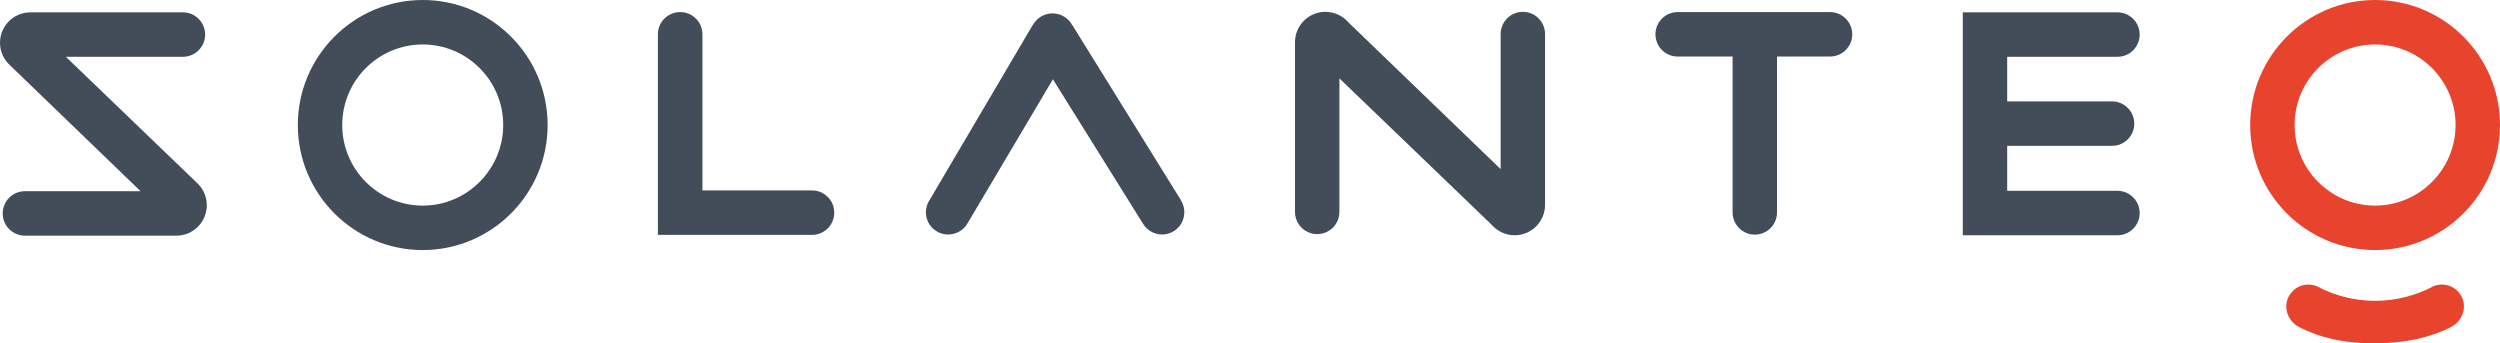
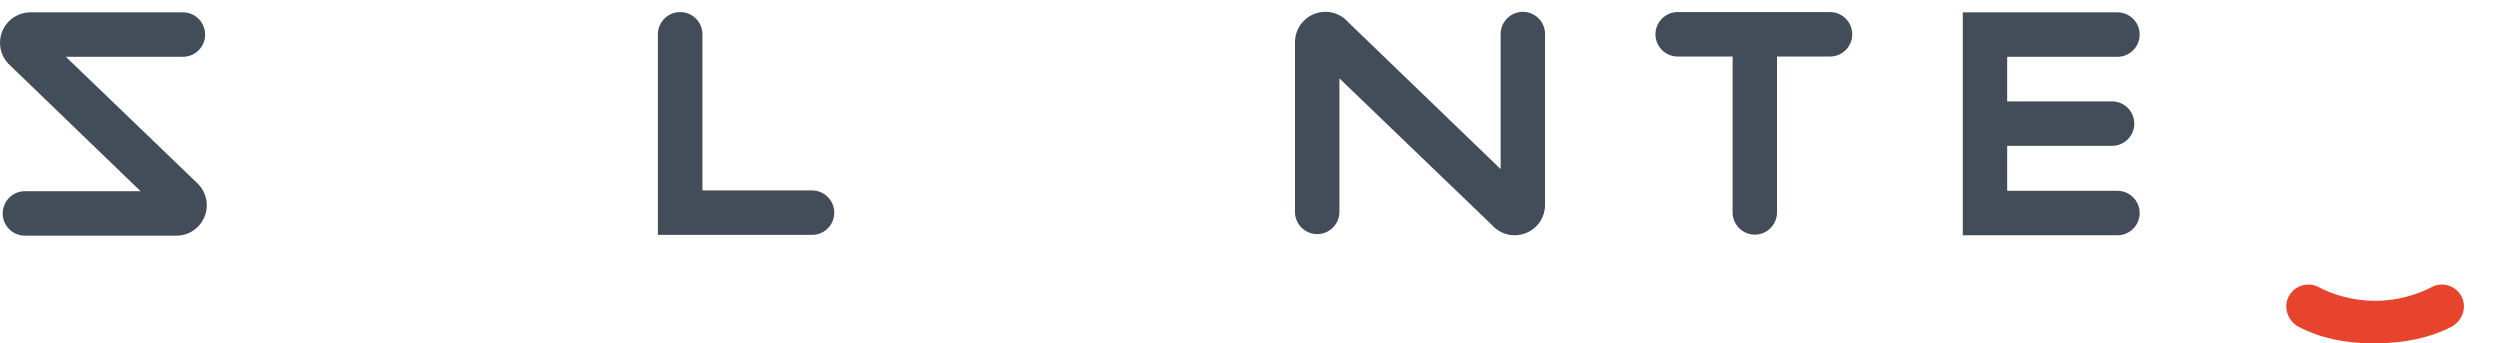
<svg xmlns="http://www.w3.org/2000/svg" width="233" height="32" viewBox="0 0 233 32" fill="none">
  <g clip-path="url(#clip0_84_599)">
    <path d="M63.385 1.126C62.237 1.126 61.315 2.06 61.315 3.198V21.892H75.684C76.833 21.892 77.754 20.958 77.754 19.82C77.754 18.671 76.821 17.748 75.684 17.748H65.467V3.198C65.467 2.048 64.534 1.126 63.397 1.126H63.385Z" fill="#434D59" />
    <path d="M156.37 5.269H161.478V19.796C161.478 20.946 162.412 21.868 163.548 21.868C164.697 21.868 165.618 20.934 165.618 19.796V5.269H170.559C171.708 5.269 172.629 4.335 172.629 3.198C172.629 2.048 171.696 1.126 170.559 1.126H156.358C155.209 1.126 154.288 2.06 154.288 3.198C154.288 4.347 155.221 5.269 156.358 5.269H156.37Z" fill="#434D59" />
    <path d="M139.86 15.761L125.682 2.096C125.144 1.461 124.354 1.102 123.529 1.102C121.962 1.102 120.693 2.371 120.693 3.94V19.748C120.693 20.898 121.627 21.82 122.763 21.82C123.912 21.82 124.833 20.886 124.833 19.748V7.305L139.01 20.934C139.549 21.557 140.338 21.928 141.164 21.928C142.731 21.928 143.999 20.659 143.999 19.09V3.174C143.999 2.024 143.066 1.102 141.93 1.102C140.781 1.102 139.86 2.036 139.86 3.174V15.761Z" fill="#434D59" />
-     <path d="M39.398 0C32.973 0 27.757 5.222 27.757 11.653C27.757 18.084 32.973 23.305 39.398 23.305C45.823 23.305 51.039 18.084 51.039 11.653C51.039 5.222 45.823 0 39.398 0ZM46.899 11.653C46.899 15.784 43.537 19.162 39.398 19.162C35.258 19.162 31.896 15.796 31.896 11.653C31.896 7.509 35.258 4.144 39.398 4.144C43.537 4.144 46.899 7.509 46.899 11.653Z" fill="#434D59" />
-     <path d="M221.359 0C214.934 0 209.718 5.222 209.718 11.653C209.718 18.084 214.934 23.305 221.359 23.305C227.784 23.305 233 18.084 233 11.653C233 5.222 227.784 0 221.359 0ZM228.86 11.653C228.86 15.784 225.498 19.162 221.359 19.162C217.219 19.162 213.857 15.796 213.857 11.653C213.857 7.509 217.219 4.144 221.359 4.144C225.498 4.144 228.86 7.509 228.86 11.653Z" fill="#E8432D" />
    <path d="M226.814 26.671C225.187 27.533 223.333 28.036 221.371 28.036C219.409 28.036 217.554 27.545 215.915 26.671C214.898 26.264 213.714 26.707 213.247 27.761C212.804 28.767 213.283 29.964 214.252 30.467C216.238 31.497 218.511 32 221.203 32H221.371C224.146 31.976 226.455 31.485 228.43 30.479C229.423 29.976 229.925 28.767 229.47 27.748C229.004 26.707 227.819 26.264 226.802 26.671H226.814Z" fill="#E8432D" />
    <path d="M6.138 5.293L18.281 16.97C18.903 17.509 19.274 18.299 19.274 19.126C19.274 20.695 18.006 21.964 16.439 21.964H2.321C1.184 21.964 0.251 21.042 0.251 19.892C0.251 18.755 1.172 17.82 2.321 17.82H13.101L0.981 6.132C0.359 5.593 0 4.814 0 3.988C0 2.419 1.268 1.15 2.835 1.15H17.049C18.185 1.15 19.119 2.072 19.119 3.222C19.119 4.359 18.197 5.293 17.049 5.293H6.138Z" fill="#434D59" />
    <path d="M182.931 1.126V21.928H197.347C198.496 21.928 199.417 20.994 199.417 19.856C199.417 18.707 198.484 17.784 197.347 17.784H187.07V13.593H196.845C197.993 13.593 198.915 12.659 198.915 11.521C198.915 10.371 197.981 9.449 196.845 9.449H187.07V5.293H197.347C198.496 5.293 199.417 4.359 199.417 3.222C199.417 2.072 198.484 1.15 197.347 1.15H182.931V1.126Z" fill="#434D59" />
-     <path d="M110.094 18.707L99.948 2.347H99.936C99.577 1.689 98.895 1.246 98.094 1.246C97.292 1.246 96.61 1.701 96.251 2.347H96.239L86.572 18.755C85.998 19.748 86.345 21.018 87.338 21.581C87.661 21.773 88.02 21.856 88.367 21.856C89.085 21.856 89.791 21.485 90.174 20.814L98.13 7.389L106.528 20.85C106.923 21.497 107.605 21.856 108.311 21.856C108.67 21.856 109.041 21.761 109.376 21.557C110.357 20.97 110.668 19.689 110.082 18.707H110.094Z" fill="#434D59" />
  </g>
  <defs>
    <clipPath id="clip0_84_599">
      <rect width="233" height="32" fill="white" />
    </clipPath>
  </defs>
</svg>